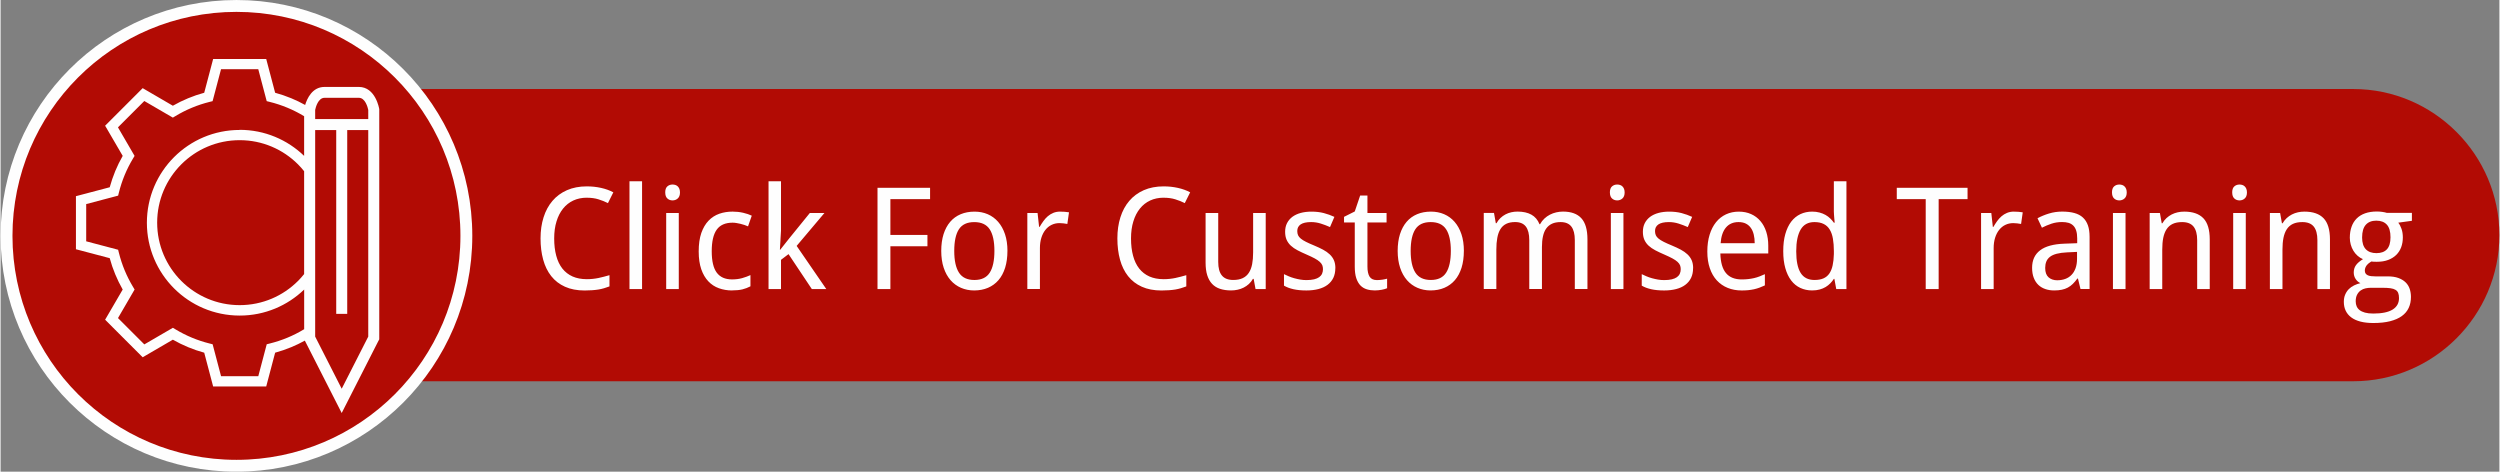
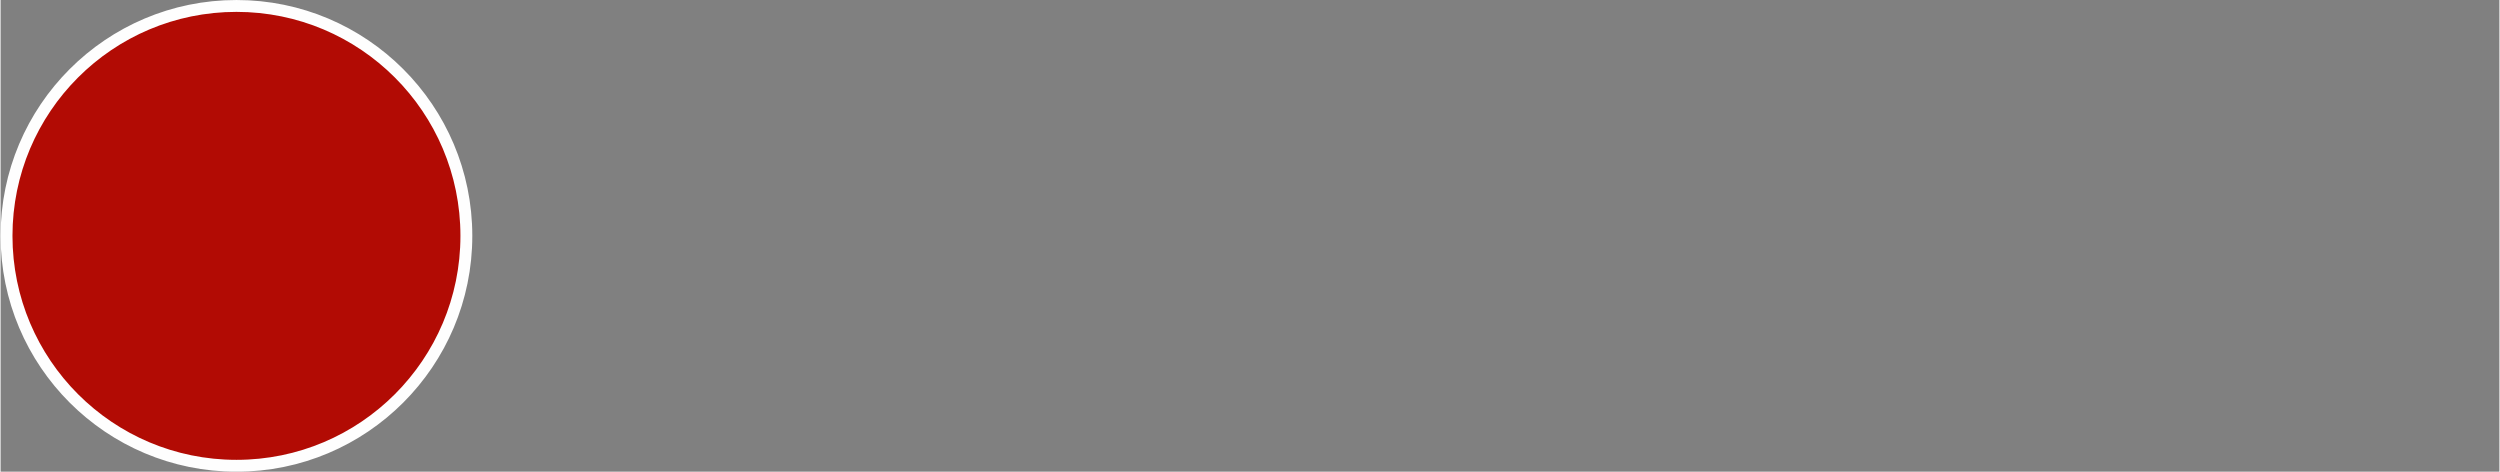
<svg xmlns="http://www.w3.org/2000/svg" xml:space="preserve" width="371px" height="70px" style="shape-rendering:geometricPrecision; text-rendering:geometricPrecision; image-rendering:optimizeQuality; fill-rule:evenodd; clip-rule:evenodd" viewBox="0 0 121.074 22.855">
  <rect x="0" y="0" width="121.074" height="22.855" fill="#808080" stroke="none" />
  <defs>
    <style type="text/css">
   
    .str0 {stroke:#FEFEFE;stroke-width:0.575}
    .fil0 {fill:#B20B04}
    .fil1 {fill:#FEFEFE;fill-rule:nonzero}
   
  </style>
  </defs>
  <g id="Layer_x0020_1">
-     <path class="fil0" d="M11.379 4.313l102.614 0c3.894,0 7.08,3.186 7.08,7.08l0 0c0,3.894 -3.186,7.08 -7.08,7.08l-102.614 0c-3.894,0 -7.08,-3.186 -7.08,-7.08l0 0c0,-3.894 3.186,-7.08 7.08,-7.08z" />
    <path class="fil0 str0" d="M22.568 11.428c0,-6.153 -4.988,-11.14 -11.14,-11.14 -6.153,0 -11.14,4.988 -11.14,11.14 0,6.153 4.988,11.14 11.14,11.14 6.153,0 11.14,-4.988 11.14,-11.14z" />
    <g id="_830649496">
-       <path id="_830650560" class="fil1" d="M28.403 9.579c-0.239,0 -0.456,0.045 -0.651,0.135 -0.195,0.091 -0.361,0.221 -0.498,0.392 -0.137,0.17 -0.244,0.377 -0.318,0.621 -0.076,0.244 -0.113,0.519 -0.113,0.825 0,0.316 0.033,0.596 0.1,0.841 0.065,0.245 0.165,0.451 0.297,0.62 0.132,0.167 0.297,0.295 0.494,0.383 0.197,0.087 0.427,0.131 0.691,0.131 0.199,0 0.388,-0.02 0.567,-0.058 0.18,-0.039 0.356,-0.085 0.53,-0.136l0 0.544c-0.087,0.033 -0.174,0.063 -0.261,0.088 -0.087,0.026 -0.179,0.047 -0.274,0.063 -0.095,0.015 -0.197,0.027 -0.306,0.034 -0.108,0.008 -0.228,0.013 -0.361,0.013 -0.367,0 -0.684,-0.061 -0.953,-0.182 -0.268,-0.12 -0.49,-0.291 -0.666,-0.513 -0.175,-0.221 -0.306,-0.488 -0.391,-0.798 -0.086,-0.312 -0.128,-0.655 -0.128,-1.033 0,-0.372 0.049,-0.713 0.147,-1.021 0.097,-0.309 0.241,-0.574 0.43,-0.795 0.189,-0.222 0.423,-0.394 0.702,-0.518 0.281,-0.123 0.601,-0.185 0.963,-0.185 0.242,0 0.472,0.025 0.692,0.074 0.219,0.049 0.417,0.12 0.593,0.214l-0.261 0.523c-0.141,-0.071 -0.294,-0.133 -0.46,-0.184 -0.165,-0.052 -0.353,-0.077 -0.563,-0.077l-0 0zm2.678 4.426l-0.61 0 0 -5.222 0.61 0 0 5.222zm1.779 0l-0.61 0 0 -3.685 0.61 0 0 3.685zm-0.657 -4.681c0,-0.134 0.034,-0.231 0.102,-0.292 0.069,-0.061 0.152,-0.091 0.253,-0.091 0.049,0 0.096,0.007 0.14,0.022 0.044,0.015 0.081,0.038 0.113,0.069 0.033,0.032 0.058,0.071 0.078,0.119 0.018,0.048 0.029,0.105 0.029,0.173 0,0.129 -0.036,0.227 -0.106,0.29 -0.07,0.064 -0.155,0.096 -0.253,0.096 -0.101,0 -0.184,-0.031 -0.253,-0.094 -0.068,-0.063 -0.102,-0.16 -0.102,-0.292l0 0zm3.235 4.749c-0.226,0 -0.438,-0.036 -0.633,-0.107 -0.197,-0.07 -0.369,-0.182 -0.514,-0.336 -0.145,-0.152 -0.259,-0.348 -0.342,-0.586 -0.082,-0.238 -0.124,-0.526 -0.124,-0.861 0,-0.35 0.042,-0.649 0.127,-0.895 0.086,-0.244 0.203,-0.443 0.352,-0.597 0.148,-0.154 0.322,-0.265 0.521,-0.335 0.199,-0.069 0.412,-0.103 0.642,-0.103 0.174,0 0.345,0.018 0.511,0.056 0.167,0.039 0.307,0.086 0.418,0.141l-0.181 0.518c-0.051,-0.023 -0.109,-0.045 -0.171,-0.067 -0.063,-0.021 -0.128,-0.04 -0.195,-0.056 -0.068,-0.017 -0.134,-0.031 -0.198,-0.04 -0.065,-0.01 -0.127,-0.016 -0.184,-0.016 -0.352,0 -0.608,0.113 -0.769,0.338 -0.162,0.225 -0.242,0.574 -0.242,1.048 0,0.472 0.081,0.818 0.243,1.035 0.163,0.219 0.409,0.328 0.74,0.328 0.181,0 0.346,-0.021 0.491,-0.062 0.147,-0.042 0.281,-0.091 0.402,-0.147l0 0.544c-0.121,0.064 -0.251,0.113 -0.388,0.148 -0.137,0.033 -0.306,0.05 -0.505,0.05l-0 0zm2.335 -1.97l0.452 -0.57 0.984 -1.212 0.708 0 -1.346 1.594 1.436 2.09 -0.701 0 -1.128 -1.692 -0.365 0.276 0 1.416 -0.604 0 0 -5.222 0.604 0 0 2.396 -0.054 0.923 0.014 0 0 0zm5.34 1.903l-0.624 0 0 -4.906 2.547 0 0 0.55 -1.923 0 0 1.732 1.795 0 0 0.55 -1.795 0 0 2.074 -0 0zm5.671 -1.849c0,0.306 -0.038,0.578 -0.112,0.817 -0.076,0.238 -0.182,0.439 -0.323,0.601 -0.14,0.162 -0.309,0.285 -0.507,0.37 -0.199,0.085 -0.424,0.128 -0.671,0.128 -0.231,0 -0.443,-0.044 -0.638,-0.128 -0.195,-0.085 -0.363,-0.208 -0.505,-0.37 -0.142,-0.163 -0.253,-0.363 -0.332,-0.601 -0.079,-0.238 -0.119,-0.511 -0.119,-0.817 0,-0.305 0.038,-0.575 0.112,-0.811 0.076,-0.236 0.182,-0.435 0.321,-0.597 0.139,-0.163 0.308,-0.285 0.509,-0.37 0.2,-0.084 0.424,-0.125 0.672,-0.125 0.23,0 0.443,0.041 0.638,0.125 0.195,0.085 0.363,0.207 0.505,0.37 0.142,0.162 0.252,0.361 0.332,0.597 0.079,0.236 0.119,0.506 0.119,0.811zm-2.577 0c0,0.467 0.077,0.819 0.23,1.055 0.152,0.236 0.402,0.354 0.746,0.354 0.345,0 0.592,-0.118 0.743,-0.354 0.151,-0.236 0.227,-0.587 0.227,-1.055 0,-0.467 -0.077,-0.818 -0.23,-1.049 -0.152,-0.231 -0.402,-0.347 -0.746,-0.347 -0.345,0 -0.593,0.116 -0.743,0.347 -0.151,0.231 -0.227,0.582 -0.227,1.049zm5.134 -1.903c0.065,0 0.138,0.002 0.219,0.008 0.08,0.006 0.15,0.014 0.207,0.025l-0.08 0.564c-0.063,-0.012 -0.127,-0.021 -0.192,-0.029 -0.067,-0.008 -0.128,-0.012 -0.187,-0.012 -0.141,0 -0.269,0.029 -0.386,0.086 -0.116,0.056 -0.217,0.139 -0.3,0.245 -0.084,0.105 -0.149,0.234 -0.195,0.381 -0.046,0.149 -0.069,0.314 -0.069,0.496l0 1.986 -0.61 0 0 -3.685 0.496 0 0.074 0.675 0.026 0c0.056,-0.096 0.116,-0.189 0.18,-0.278 0.064,-0.089 0.135,-0.168 0.214,-0.237 0.08,-0.068 0.168,-0.123 0.267,-0.164 0.098,-0.041 0.211,-0.062 0.336,-0.062l0 0zm5.011 -0.675c-0.239,0 -0.456,0.045 -0.651,0.135 -0.195,0.091 -0.361,0.221 -0.498,0.392 -0.137,0.17 -0.244,0.377 -0.318,0.621 -0.076,0.244 -0.113,0.519 -0.113,0.825 0,0.316 0.033,0.596 0.1,0.841 0.065,0.245 0.165,0.451 0.297,0.62 0.132,0.167 0.297,0.295 0.494,0.383 0.197,0.087 0.427,0.131 0.691,0.131 0.199,0 0.388,-0.02 0.567,-0.058 0.18,-0.039 0.356,-0.085 0.53,-0.136l0 0.544c-0.087,0.033 -0.174,0.063 -0.261,0.088 -0.087,0.026 -0.179,0.047 -0.274,0.063 -0.095,0.015 -0.197,0.027 -0.306,0.034 -0.108,0.008 -0.228,0.013 -0.361,0.013 -0.367,0 -0.684,-0.061 -0.953,-0.182 -0.268,-0.12 -0.49,-0.291 -0.666,-0.513 -0.175,-0.221 -0.306,-0.488 -0.391,-0.798 -0.086,-0.312 -0.128,-0.655 -0.128,-1.033 0,-0.372 0.049,-0.713 0.147,-1.021 0.097,-0.309 0.241,-0.574 0.43,-0.795 0.189,-0.222 0.423,-0.394 0.702,-0.518 0.281,-0.123 0.601,-0.185 0.963,-0.185 0.242,0 0.472,0.025 0.692,0.074 0.219,0.049 0.417,0.12 0.593,0.214l-0.261 0.523c-0.141,-0.071 -0.294,-0.133 -0.46,-0.184 -0.165,-0.052 -0.353,-0.077 -0.563,-0.077l-0 0zm4.453 4.426l-0.091 -0.494 -0.034 0c-0.055,0.096 -0.123,0.18 -0.199,0.251 -0.077,0.07 -0.162,0.128 -0.253,0.174 -0.092,0.046 -0.189,0.08 -0.292,0.102 -0.103,0.023 -0.208,0.034 -0.315,0.034 -0.204,0 -0.383,-0.026 -0.537,-0.078 -0.155,-0.051 -0.283,-0.132 -0.386,-0.242 -0.103,-0.109 -0.181,-0.25 -0.234,-0.419 -0.053,-0.17 -0.079,-0.372 -0.079,-0.607l0 -2.406 0.612 0 0 2.372c0,0.291 0.058,0.51 0.177,0.655 0.118,0.145 0.302,0.218 0.55,0.218 0.182,0 0.333,-0.029 0.457,-0.087 0.123,-0.058 0.222,-0.143 0.297,-0.257 0.076,-0.113 0.128,-0.252 0.162,-0.418 0.032,-0.165 0.048,-0.355 0.048,-0.57l0 -1.913 0.61 0 0 3.685 -0.492 0 0 -0zm3.866 -1.01c0,0.179 -0.033,0.336 -0.097,0.469 -0.065,0.134 -0.159,0.247 -0.281,0.338 -0.121,0.091 -0.269,0.158 -0.441,0.203 -0.173,0.045 -0.366,0.068 -0.581,0.068 -0.244,0 -0.454,-0.02 -0.628,-0.06 -0.174,-0.039 -0.328,-0.096 -0.459,-0.173l0 -0.557c0.069,0.036 0.147,0.071 0.231,0.105 0.085,0.036 0.174,0.067 0.268,0.093 0.094,0.026 0.191,0.048 0.291,0.065 0.1,0.017 0.198,0.025 0.297,0.025 0.145,0 0.269,-0.013 0.371,-0.037 0.101,-0.025 0.185,-0.06 0.247,-0.105 0.064,-0.046 0.111,-0.102 0.14,-0.168 0.029,-0.067 0.044,-0.14 0.044,-0.22 0,-0.069 -0.012,-0.132 -0.033,-0.188 -0.023,-0.056 -0.063,-0.111 -0.123,-0.166 -0.06,-0.055 -0.141,-0.11 -0.244,-0.166 -0.102,-0.056 -0.235,-0.118 -0.395,-0.188 -0.161,-0.07 -0.306,-0.137 -0.435,-0.205 -0.128,-0.066 -0.237,-0.142 -0.326,-0.224 -0.089,-0.082 -0.158,-0.179 -0.206,-0.286 -0.048,-0.109 -0.072,-0.238 -0.072,-0.388 0,-0.157 0.03,-0.295 0.092,-0.418 0.062,-0.121 0.149,-0.223 0.26,-0.307 0.112,-0.082 0.246,-0.145 0.403,-0.188 0.156,-0.042 0.331,-0.063 0.524,-0.063 0.216,0 0.416,0.023 0.596,0.07 0.18,0.047 0.35,0.109 0.512,0.184l-0.212 0.494c-0.145,-0.065 -0.294,-0.121 -0.448,-0.17 -0.153,-0.048 -0.309,-0.072 -0.468,-0.072 -0.228,0 -0.396,0.038 -0.506,0.112 -0.11,0.076 -0.165,0.182 -0.165,0.321 0,0.078 0.013,0.147 0.039,0.205 0.025,0.057 0.07,0.112 0.133,0.164 0.062,0.051 0.147,0.104 0.251,0.156 0.105,0.053 0.236,0.112 0.393,0.176 0.162,0.068 0.305,0.134 0.432,0.202 0.126,0.068 0.234,0.143 0.323,0.227 0.089,0.084 0.158,0.179 0.205,0.286 0.047,0.108 0.071,0.236 0.071,0.386l-0 0zm2.009 0.577c0.041,0 0.086,-0.002 0.136,-0.007 0.05,-0.005 0.1,-0.01 0.147,-0.016 0.047,-0.007 0.089,-0.015 0.128,-0.024 0.039,-0.009 0.069,-0.017 0.089,-0.023l0 0.463c-0.029,0.014 -0.067,0.026 -0.111,0.04 -0.045,0.014 -0.094,0.025 -0.148,0.035 -0.054,0.01 -0.109,0.017 -0.167,0.023 -0.058,0.006 -0.116,0.009 -0.172,0.009 -0.139,0 -0.267,-0.018 -0.385,-0.054 -0.119,-0.037 -0.221,-0.097 -0.308,-0.185 -0.086,-0.088 -0.153,-0.206 -0.203,-0.355 -0.049,-0.148 -0.073,-0.336 -0.073,-0.561l0 -2.137 -0.52 0 0 -0.273 0.52 -0.261 0.261 -0.772 0.353 0 0 0.845 0.927 0 0 0.46 -0.927 0 0 2.137c0,0.217 0.036,0.38 0.105,0.49 0.071,0.109 0.187,0.164 0.347,0.164l0 0zm4.219 -1.416c0,0.306 -0.038,0.578 -0.112,0.817 -0.076,0.238 -0.182,0.439 -0.323,0.601 -0.14,0.162 -0.309,0.285 -0.507,0.37 -0.199,0.085 -0.424,0.128 -0.671,0.128 -0.231,0 -0.443,-0.044 -0.638,-0.128 -0.195,-0.085 -0.363,-0.208 -0.505,-0.37 -0.142,-0.163 -0.253,-0.363 -0.332,-0.601 -0.079,-0.238 -0.119,-0.511 -0.119,-0.817 0,-0.305 0.038,-0.575 0.112,-0.811 0.076,-0.236 0.182,-0.435 0.321,-0.597 0.139,-0.163 0.308,-0.285 0.509,-0.37 0.2,-0.084 0.424,-0.125 0.672,-0.125 0.23,0 0.443,0.041 0.638,0.125 0.195,0.085 0.363,0.207 0.505,0.37 0.142,0.162 0.252,0.361 0.332,0.597 0.079,0.236 0.119,0.506 0.119,0.811zm-2.577 0c0,0.467 0.077,0.819 0.23,1.055 0.152,0.236 0.402,0.354 0.746,0.354 0.345,0 0.592,-0.118 0.743,-0.354 0.151,-0.236 0.227,-0.587 0.227,-1.055 0,-0.467 -0.077,-0.818 -0.23,-1.049 -0.152,-0.231 -0.402,-0.347 -0.746,-0.347 -0.345,0 -0.593,0.116 -0.743,0.347 -0.151,0.231 -0.227,0.582 -0.227,1.049zm7.953 1.849l0 -2.372c0,-0.291 -0.056,-0.51 -0.167,-0.655 -0.112,-0.145 -0.285,-0.218 -0.52,-0.218 -0.164,0 -0.302,0.026 -0.417,0.079 -0.113,0.053 -0.207,0.129 -0.28,0.231 -0.073,0.102 -0.126,0.228 -0.159,0.379 -0.034,0.151 -0.05,0.325 -0.05,0.522l0 2.033 -0.614 0 0 -2.372c0,-0.291 -0.056,-0.51 -0.166,-0.655 -0.111,-0.145 -0.284,-0.218 -0.519,-0.218 -0.172,0 -0.316,0.029 -0.433,0.087 -0.117,0.058 -0.21,0.144 -0.281,0.259 -0.07,0.113 -0.12,0.253 -0.15,0.419 -0.031,0.165 -0.046,0.355 -0.046,0.57l0 1.909 -0.61 0 0 -3.685 0.496 0 0.088 0.497 0.033 0c0.054,-0.096 0.117,-0.18 0.191,-0.25 0.073,-0.071 0.155,-0.129 0.243,-0.176 0.088,-0.047 0.182,-0.082 0.282,-0.104 0.1,-0.023 0.201,-0.033 0.304,-0.033 0.269,0 0.493,0.049 0.67,0.148 0.177,0.097 0.309,0.252 0.394,0.463l0.027 0c0.057,-0.105 0.127,-0.196 0.21,-0.273 0.081,-0.076 0.171,-0.139 0.268,-0.189 0.097,-0.05 0.199,-0.088 0.307,-0.112 0.108,-0.025 0.218,-0.037 0.329,-0.037 0.392,0 0.686,0.106 0.884,0.32 0.198,0.214 0.298,0.555 0.298,1.025l0 2.406 -0.612 0zm2.356 0l-0.61 0 0 -3.685 0.61 0 0 3.685zm-0.657 -4.681c0,-0.134 0.034,-0.231 0.102,-0.292 0.069,-0.061 0.152,-0.091 0.253,-0.091 0.049,0 0.096,0.007 0.14,0.022 0.044,0.015 0.081,0.038 0.113,0.069 0.033,0.032 0.058,0.071 0.078,0.119 0.018,0.048 0.029,0.105 0.029,0.173 0,0.129 -0.036,0.227 -0.106,0.29 -0.07,0.064 -0.155,0.096 -0.253,0.096 -0.101,0 -0.184,-0.031 -0.253,-0.094 -0.068,-0.063 -0.102,-0.16 -0.102,-0.292l0 0zm4.031 3.671c0,0.179 -0.033,0.336 -0.097,0.469 -0.065,0.134 -0.159,0.247 -0.281,0.338 -0.121,0.091 -0.269,0.158 -0.441,0.203 -0.173,0.045 -0.366,0.068 -0.581,0.068 -0.244,0 -0.454,-0.02 -0.628,-0.06 -0.174,-0.039 -0.328,-0.096 -0.459,-0.173l0 -0.557c0.069,0.036 0.147,0.071 0.231,0.105 0.085,0.036 0.174,0.067 0.268,0.093 0.094,0.026 0.191,0.048 0.291,0.065 0.1,0.017 0.198,0.025 0.297,0.025 0.145,0 0.269,-0.013 0.371,-0.037 0.101,-0.025 0.185,-0.06 0.247,-0.105 0.064,-0.046 0.111,-0.102 0.14,-0.168 0.029,-0.067 0.044,-0.14 0.044,-0.22 0,-0.069 -0.012,-0.132 -0.033,-0.188 -0.023,-0.056 -0.063,-0.111 -0.123,-0.166 -0.06,-0.055 -0.141,-0.11 -0.244,-0.166 -0.102,-0.056 -0.235,-0.118 -0.395,-0.188 -0.161,-0.07 -0.306,-0.137 -0.435,-0.205 -0.128,-0.066 -0.237,-0.142 -0.326,-0.224 -0.089,-0.082 -0.158,-0.179 -0.206,-0.286 -0.048,-0.109 -0.072,-0.238 -0.072,-0.388 0,-0.157 0.03,-0.295 0.092,-0.418 0.062,-0.121 0.149,-0.223 0.26,-0.307 0.112,-0.082 0.246,-0.145 0.403,-0.188 0.156,-0.042 0.331,-0.063 0.524,-0.063 0.216,0 0.416,0.023 0.596,0.07 0.18,0.047 0.35,0.109 0.512,0.184l-0.212 0.494c-0.145,-0.065 -0.294,-0.121 -0.448,-0.17 -0.153,-0.048 -0.309,-0.072 -0.468,-0.072 -0.228,0 -0.396,0.038 -0.506,0.112 -0.11,0.076 -0.165,0.182 -0.165,0.321 0,0.078 0.013,0.147 0.039,0.205 0.025,0.057 0.07,0.112 0.133,0.164 0.062,0.051 0.147,0.104 0.251,0.156 0.105,0.053 0.236,0.112 0.393,0.176 0.162,0.068 0.305,0.134 0.432,0.202 0.126,0.068 0.234,0.143 0.323,0.227 0.089,0.084 0.158,0.179 0.205,0.286 0.047,0.108 0.071,0.236 0.071,0.386l-0 0zm2.351 1.078c-0.246,0 -0.471,-0.042 -0.675,-0.125 -0.203,-0.082 -0.378,-0.204 -0.525,-0.362 -0.147,-0.159 -0.26,-0.356 -0.34,-0.591 -0.081,-0.235 -0.121,-0.503 -0.121,-0.805 0,-0.305 0.037,-0.576 0.111,-0.816 0.073,-0.239 0.177,-0.442 0.312,-0.609 0.134,-0.166 0.295,-0.293 0.482,-0.38 0.187,-0.087 0.393,-0.131 0.619,-0.131 0.221,0 0.42,0.039 0.598,0.119 0.176,0.079 0.326,0.191 0.449,0.336 0.124,0.144 0.218,0.317 0.284,0.52 0.065,0.202 0.098,0.426 0.098,0.672l0 0.379 -2.322 0c0.012,0.432 0.102,0.749 0.274,0.953 0.171,0.204 0.425,0.306 0.763,0.306 0.115,0 0.22,-0.006 0.317,-0.017 0.097,-0.011 0.191,-0.027 0.282,-0.048 0.091,-0.022 0.179,-0.048 0.263,-0.081 0.085,-0.032 0.171,-0.069 0.259,-0.109l0 0.544c-0.089,0.042 -0.177,0.079 -0.263,0.11 -0.087,0.032 -0.175,0.057 -0.266,0.078 -0.091,0.019 -0.185,0.034 -0.282,0.044 -0.097,0.009 -0.203,0.014 -0.317,0.014l-0 0zm-0.151 -3.313c-0.254,0 -0.457,0.087 -0.605,0.261 -0.149,0.175 -0.236,0.43 -0.26,0.763l1.651 0c0,-0.152 -0.015,-0.292 -0.046,-0.418 -0.03,-0.127 -0.077,-0.235 -0.141,-0.324 -0.063,-0.089 -0.144,-0.159 -0.243,-0.209 -0.099,-0.049 -0.217,-0.073 -0.356,-0.073zm4.648 2.751l-0.026 0c-0.049,0.077 -0.108,0.149 -0.173,0.216 -0.067,0.069 -0.142,0.128 -0.228,0.18 -0.087,0.052 -0.183,0.092 -0.291,0.121 -0.108,0.029 -0.228,0.044 -0.362,0.044 -0.208,0 -0.399,-0.041 -0.57,-0.121 -0.173,-0.08 -0.321,-0.2 -0.443,-0.361 -0.123,-0.159 -0.218,-0.359 -0.285,-0.596 -0.068,-0.237 -0.101,-0.512 -0.101,-0.826 0,-0.315 0.033,-0.592 0.101,-0.83 0.068,-0.238 0.163,-0.438 0.285,-0.599 0.123,-0.16 0.27,-0.282 0.443,-0.363 0.172,-0.082 0.362,-0.123 0.57,-0.123 0.132,0 0.251,0.014 0.359,0.044 0.108,0.029 0.204,0.068 0.291,0.117 0.086,0.049 0.163,0.106 0.229,0.172 0.068,0.064 0.126,0.133 0.175,0.204l0.04 0c-0.007,-0.076 -0.014,-0.149 -0.021,-0.218 -0.005,-0.058 -0.009,-0.118 -0.013,-0.18 -0.005,-0.062 -0.007,-0.11 -0.007,-0.145l0 -1.464 0.61 0 0 5.222 -0.494 0 -0.091 -0.494 0 -0zm-0.963 0.054c0.171,0 0.314,-0.025 0.432,-0.077 0.117,-0.051 0.212,-0.129 0.285,-0.235 0.072,-0.105 0.126,-0.237 0.16,-0.394 0.035,-0.158 0.055,-0.342 0.06,-0.552l0 -0.139c0,-0.226 -0.016,-0.426 -0.046,-0.601 -0.03,-0.176 -0.081,-0.324 -0.155,-0.443 -0.072,-0.12 -0.169,-0.211 -0.29,-0.271 -0.121,-0.062 -0.271,-0.093 -0.454,-0.093 -0.301,0 -0.524,0.121 -0.666,0.365 -0.142,0.244 -0.213,0.594 -0.213,1.05 0,0.468 0.071,0.817 0.213,1.046 0.142,0.229 0.367,0.344 0.672,0.344l-0 0zm6.015 0.44l-0.628 0 0 -4.356 -1.402 0 0 -0.55 3.429 0 0 0.55 -1.4 0 0 4.356 0 0zm3.647 -3.751c0.065,0 0.138,0.002 0.219,0.008 0.08,0.006 0.15,0.014 0.207,0.025l-0.08 0.564c-0.063,-0.012 -0.127,-0.021 -0.192,-0.029 -0.067,-0.008 -0.128,-0.012 -0.187,-0.012 -0.141,0 -0.269,0.029 -0.386,0.086 -0.116,0.056 -0.217,0.139 -0.3,0.245 -0.084,0.105 -0.149,0.234 -0.195,0.381 -0.046,0.149 -0.069,0.314 -0.069,0.496l0 1.986 -0.61 0 0 -3.685 0.496 0 0.074 0.675 0.026 0c0.056,-0.096 0.116,-0.189 0.18,-0.278 0.064,-0.089 0.135,-0.168 0.214,-0.237 0.08,-0.068 0.168,-0.123 0.267,-0.164 0.098,-0.041 0.211,-0.062 0.336,-0.062l0 0zm3.225 3.751l-0.124 -0.51 -0.027 0c-0.073,0.101 -0.147,0.187 -0.221,0.26 -0.073,0.072 -0.155,0.132 -0.242,0.179 -0.087,0.047 -0.184,0.082 -0.292,0.104 -0.108,0.023 -0.231,0.034 -0.372,0.034 -0.155,0 -0.297,-0.022 -0.426,-0.067 -0.129,-0.044 -0.242,-0.11 -0.337,-0.2 -0.095,-0.091 -0.17,-0.205 -0.223,-0.343 -0.054,-0.137 -0.081,-0.3 -0.081,-0.488 0,-0.368 0.129,-0.649 0.388,-0.846 0.258,-0.197 0.652,-0.304 1.18,-0.322l0.617 -0.023 0 -0.233c0,-0.149 -0.017,-0.275 -0.049,-0.376 -0.032,-0.101 -0.079,-0.181 -0.141,-0.243 -0.062,-0.062 -0.137,-0.105 -0.228,-0.133 -0.091,-0.026 -0.195,-0.04 -0.31,-0.04 -0.186,0 -0.359,0.026 -0.519,0.08 -0.159,0.054 -0.314,0.119 -0.462,0.195l-0.214 -0.459c0.165,-0.089 0.35,-0.166 0.553,-0.228 0.204,-0.063 0.418,-0.094 0.642,-0.094 0.228,0 0.425,0.023 0.592,0.069 0.166,0.046 0.305,0.118 0.412,0.218 0.109,0.1 0.19,0.227 0.244,0.381 0.054,0.154 0.08,0.34 0.08,0.56l0 2.523 -0.44 0 0 0zm-1.12 -0.426c0.136,0 0.262,-0.022 0.379,-0.064 0.116,-0.042 0.217,-0.106 0.301,-0.192 0.086,-0.086 0.152,-0.195 0.2,-0.325 0.048,-0.132 0.072,-0.285 0.072,-0.462l0 -0.332 -0.48 0.023c-0.201,0.009 -0.37,0.032 -0.507,0.068 -0.136,0.036 -0.245,0.086 -0.326,0.149 -0.081,0.064 -0.141,0.141 -0.176,0.231 -0.036,0.091 -0.054,0.194 -0.054,0.307 0,0.206 0.054,0.357 0.163,0.454 0.109,0.096 0.251,0.144 0.428,0.144l-0 -0zm3.302 0.426l-0.61 0 0 -3.685 0.61 0 0 3.685zm-0.657 -4.681c0,-0.134 0.034,-0.231 0.102,-0.292 0.069,-0.061 0.152,-0.091 0.253,-0.091 0.049,0 0.096,0.007 0.14,0.022 0.044,0.015 0.081,0.038 0.113,0.069 0.033,0.032 0.058,0.071 0.078,0.119 0.018,0.048 0.029,0.105 0.029,0.173 0,0.129 -0.036,0.227 -0.106,0.29 -0.07,0.064 -0.155,0.096 -0.253,0.096 -0.101,0 -0.184,-0.031 -0.253,-0.094 -0.068,-0.063 -0.102,-0.16 -0.102,-0.292l0 0zm4.128 4.681l0 -2.372c0,-0.291 -0.06,-0.51 -0.176,-0.655 -0.118,-0.145 -0.301,-0.218 -0.552,-0.218 -0.181,0 -0.333,0.029 -0.457,0.087 -0.123,0.058 -0.221,0.144 -0.297,0.259 -0.074,0.113 -0.128,0.253 -0.162,0.419 -0.032,0.165 -0.048,0.355 -0.048,0.57l0 1.909 -0.61 0 0 -3.685 0.496 0 0.088 0.497 0.033 0c0.056,-0.096 0.123,-0.18 0.199,-0.25 0.078,-0.071 0.162,-0.129 0.253,-0.176 0.092,-0.047 0.189,-0.082 0.292,-0.104 0.103,-0.023 0.208,-0.033 0.316,-0.033 0.409,0 0.717,0.106 0.924,0.32 0.206,0.214 0.31,0.555 0.31,1.025l0 2.406 -0.611 0 0 0zm2.355 0l-0.61 0 0 -3.685 0.61 0 0 3.685zm-0.658 -4.681c0,-0.134 0.034,-0.231 0.102,-0.292 0.069,-0.061 0.152,-0.091 0.253,-0.091 0.049,0 0.096,0.007 0.14,0.022 0.044,0.015 0.081,0.038 0.113,0.069 0.033,0.032 0.058,0.071 0.078,0.119 0.018,0.048 0.029,0.105 0.029,0.173 0,0.129 -0.036,0.227 -0.106,0.29 -0.07,0.064 -0.155,0.096 -0.253,0.096 -0.101,0 -0.184,-0.031 -0.253,-0.094 -0.068,-0.063 -0.102,-0.16 -0.102,-0.292l0 0zm4.128 4.681l0 -2.372c0,-0.291 -0.06,-0.51 -0.176,-0.655 -0.118,-0.145 -0.301,-0.218 -0.552,-0.218 -0.181,0 -0.333,0.029 -0.457,0.087 -0.123,0.058 -0.221,0.144 -0.297,0.259 -0.074,0.113 -0.128,0.253 -0.162,0.419 -0.032,0.165 -0.048,0.355 -0.048,0.57l0 1.909 -0.61 0 0 -3.685 0.496 0 0.088 0.497 0.033 0c0.056,-0.096 0.123,-0.18 0.199,-0.25 0.078,-0.071 0.162,-0.129 0.253,-0.176 0.092,-0.047 0.189,-0.082 0.292,-0.104 0.103,-0.023 0.208,-0.033 0.316,-0.033 0.409,0 0.717,0.106 0.924,0.32 0.206,0.214 0.31,0.555 0.31,1.025l0 2.406 -0.611 0 0 0z" />
-       <path id="_830649384" class="fil1" d="M116.834 10.319l0 0.379 -0.661 0.091c0.063,0.079 0.116,0.179 0.158,0.301 0.042,0.121 0.064,0.26 0.064,0.413 0,0.171 -0.026,0.328 -0.079,0.472 -0.053,0.144 -0.133,0.269 -0.238,0.374 -0.106,0.104 -0.238,0.187 -0.395,0.246 -0.156,0.06 -0.338,0.089 -0.546,0.089 -0.049,0 -0.099,-0.001 -0.148,-0.002 -0.049,-0.001 -0.089,-0.005 -0.121,-0.012 -0.038,0.022 -0.075,0.047 -0.112,0.076 -0.037,0.027 -0.07,0.06 -0.101,0.095 -0.03,0.037 -0.054,0.077 -0.073,0.121 -0.019,0.045 -0.029,0.094 -0.029,0.148 0,0.06 0.014,0.109 0.04,0.145 0.027,0.037 0.063,0.065 0.109,0.086 0.047,0.02 0.101,0.033 0.164,0.04 0.062,0.007 0.128,0.01 0.197,0.01l0.591 0c0.208,0 0.384,0.026 0.527,0.079 0.143,0.053 0.26,0.124 0.35,0.213 0.091,0.089 0.156,0.195 0.197,0.317 0.04,0.121 0.06,0.251 0.06,0.387 0,0.197 -0.035,0.373 -0.109,0.53 -0.072,0.157 -0.184,0.289 -0.333,0.397 -0.15,0.109 -0.34,0.191 -0.569,0.25 -0.229,0.058 -0.499,0.087 -0.811,0.087 -0.239,0 -0.448,-0.023 -0.627,-0.07 -0.18,-0.047 -0.329,-0.116 -0.447,-0.205 -0.119,-0.089 -0.207,-0.197 -0.267,-0.324 -0.06,-0.126 -0.089,-0.268 -0.089,-0.427 0,-0.134 0.022,-0.252 0.067,-0.354 0.044,-0.102 0.102,-0.19 0.175,-0.263 0.074,-0.074 0.159,-0.134 0.257,-0.181 0.097,-0.047 0.199,-0.083 0.305,-0.108 -0.094,-0.042 -0.172,-0.11 -0.233,-0.202 -0.06,-0.092 -0.091,-0.197 -0.091,-0.315 0,-0.136 0.037,-0.254 0.108,-0.354 0.072,-0.1 0.185,-0.197 0.339,-0.291 -0.096,-0.04 -0.184,-0.095 -0.263,-0.166 -0.079,-0.07 -0.147,-0.151 -0.201,-0.242 -0.055,-0.091 -0.097,-0.189 -0.127,-0.297 -0.03,-0.108 -0.046,-0.218 -0.046,-0.332 0,-0.199 0.029,-0.377 0.085,-0.534 0.055,-0.157 0.139,-0.29 0.247,-0.399 0.11,-0.11 0.246,-0.194 0.41,-0.252 0.163,-0.058 0.353,-0.087 0.57,-0.087 0.082,0 0.168,0.006 0.257,0.018 0.088,0.012 0.163,0.029 0.223,0.048l1.218 0 -0 0zm-2.722 4.288c0,0.084 0.015,0.16 0.044,0.231 0.03,0.072 0.077,0.134 0.143,0.186 0.067,0.052 0.153,0.092 0.261,0.123 0.109,0.03 0.244,0.045 0.404,0.045 0.417,0 0.728,-0.064 0.935,-0.192 0.207,-0.129 0.31,-0.314 0.31,-0.555 0,-0.103 -0.013,-0.187 -0.04,-0.252 -0.026,-0.065 -0.071,-0.116 -0.133,-0.152 -0.061,-0.037 -0.142,-0.062 -0.243,-0.076 -0.101,-0.014 -0.223,-0.021 -0.369,-0.021l-0.591 0c-0.078,0 -0.159,0.009 -0.245,0.027 -0.085,0.017 -0.163,0.051 -0.233,0.101 -0.071,0.049 -0.129,0.117 -0.175,0.203 -0.046,0.086 -0.069,0.197 -0.069,0.333l-0 -0zm0.309 -3.104c0,0.258 0.061,0.449 0.181,0.574 0.121,0.126 0.292,0.188 0.513,0.188 0.225,0 0.394,-0.062 0.509,-0.186 0.116,-0.125 0.173,-0.32 0.173,-0.585 0,-0.276 -0.058,-0.478 -0.176,-0.608 -0.117,-0.129 -0.287,-0.195 -0.512,-0.195 -0.221,0 -0.391,0.068 -0.51,0.202 -0.118,0.134 -0.177,0.338 -0.177,0.61l-0 0z" />
-     </g>
-     <path class="fil1" d="M16.527 18.836l1.287 -2.527 0 -10.007 -1.019 0 0 8.906 -0.533 0 0 -8.906 -1.02 0 0 10.007 1.286 2.527 0 0zm1.287 -13.068l0 -0.443c-0.025,-0.118 -0.143,-0.586 -0.454,-0.586l-0.832 0 -0.832 0c-0.312,0 -0.43,0.467 -0.454,0.586l0 0.443 2.573 0zm-6.231 0.523c1.214,0 2.315,0.481 3.124,1.262l0 -1.922 -0.015 -0.009c-0.256,-0.154 -0.524,-0.29 -0.802,-0.405l0 -0c-0.274,-0.113 -0.559,-0.208 -0.852,-0.28l-0.144 -0.036 -0.038 -0.143 -0.371 -1.405 -0.902 0 -0.902 0 -0.371 1.405 -0.038 0.143 -0.144 0.036c-0.294,0.073 -0.579,0.167 -0.853,0.281 -0.276,0.114 -0.544,0.25 -0.801,0.405l-0.127 0.076 -0.128 -0.074 -1.256 -0.731 -0.638 0.638 -0.638 0.638 0.731 1.256 0.074 0.128 -0.076 0.127c-0.154,0.256 -0.29,0.524 -0.405,0.802l-0 -0c-0.113,0.274 -0.207,0.559 -0.28,0.852l-0.036 0.144 -0.143 0.038 -1.404 0.371 0 0.902 0 0.902 1.404 0.371 0.143 0.038 0.036 0.144c0.073,0.294 0.167,0.579 0.281,0.854 0.114,0.276 0.25,0.543 0.405,0.801l0.076 0.127 -0.074 0.128 -0.731 1.256 0.638 0.638 0.638 0.638 1.256 -0.731 0.128 -0.074 0.127 0.076c0.257,0.155 0.525,0.291 0.801,0.405 0.274,0.114 0.559,0.208 0.853,0.281l0.144 0.036 0.038 0.143 0.371 1.404 0.902 0 0.902 0 0.371 -1.404 0.038 -0.143 0.144 -0.036c0.294,-0.073 0.579,-0.167 0.853,-0.28l0 -0c0.278,-0.115 0.546,-0.251 0.802,-0.405l0.015 -0.009 0 -1.922c-0.809,0.781 -1.911,1.262 -3.124,1.262 -1.242,0 -2.366,-0.503 -3.18,-1.317 -0.814,-0.814 -1.317,-1.939 -1.317,-3.18 0,-1.242 0.503,-2.366 1.317,-3.18 0.814,-0.814 1.938,-1.317 3.18,-1.317l0 0zm3.124 2.005c-0.093,-0.117 -0.193,-0.228 -0.298,-0.334 -0.723,-0.723 -1.722,-1.17 -2.826,-1.17 -1.104,0 -2.103,0.447 -2.826,1.17 -0.723,0.723 -1.171,1.722 -1.171,2.826 0,1.103 0.447,2.103 1.171,2.826 0.723,0.723 1.722,1.171 2.826,1.171 1.104,0 2.103,-0.447 2.826,-1.171 0.105,-0.105 0.205,-0.217 0.298,-0.334l0 -4.985zm3.611 8.198l-1.553 3.051 -0.238 0.467 -0.238 -0.467 -1.548 -3.041c-0.212,0.117 -0.433,0.224 -0.659,0.318l-0.001 0c-0.253,0.105 -0.513,0.194 -0.779,0.267l-0.383 1.45 -0.049 0.187 -0.192 0 -1.094 0 -1.094 0 -0.192 0 -0.049 -0.187 -0.383 -1.45c-0.266,-0.073 -0.527,-0.162 -0.779,-0.267 -0.257,-0.106 -0.505,-0.228 -0.741,-0.363l-1.296 0.755 -0.166 0.097 -0.136 -0.136 -0.774 -0.774 -0.774 -0.774 -0.136 -0.136 0.097 -0.166 0.755 -1.296c-0.135,-0.236 -0.257,-0.484 -0.363,-0.741 -0.105,-0.252 -0.194,-0.513 -0.266,-0.779l-1.45 -0.383 -0.187 -0.049 0 -0.192 0 -1.094 0 -1.094 0 -0.192 0.187 -0.049 1.45 -0.383c0.073,-0.266 0.162,-0.527 0.266,-0.779l0 -0.001c0.106,-0.256 0.228,-0.503 0.363,-0.74l-0.755 -1.296 -0.097 -0.166 0.136 -0.136 0.774 -0.774 0.774 -0.774 0.136 -0.136 0.166 0.097 1.296 0.755c0.236,-0.135 0.484,-0.257 0.741,-0.363 0.253,-0.105 0.513,-0.194 0.779,-0.266l0.383 -1.45 0.049 -0.187 0.192 0 1.094 0 1.094 0 0.192 0 0.049 0.187 0.383 1.45c0.266,0.072 0.527,0.162 0.779,0.266l0.001 0c0.232,0.096 0.457,0.205 0.674,0.326 0.09,-0.3 0.34,-0.874 0.939,-0.874l0.832 0 0.832 0c0.809,0 0.982,1.049 0.983,1.052l0.005 0.029 0 0.018 0 11.067 0 0.064 -0.029 0.057 0 -0z" />
+       </g>
  </g>
</svg>